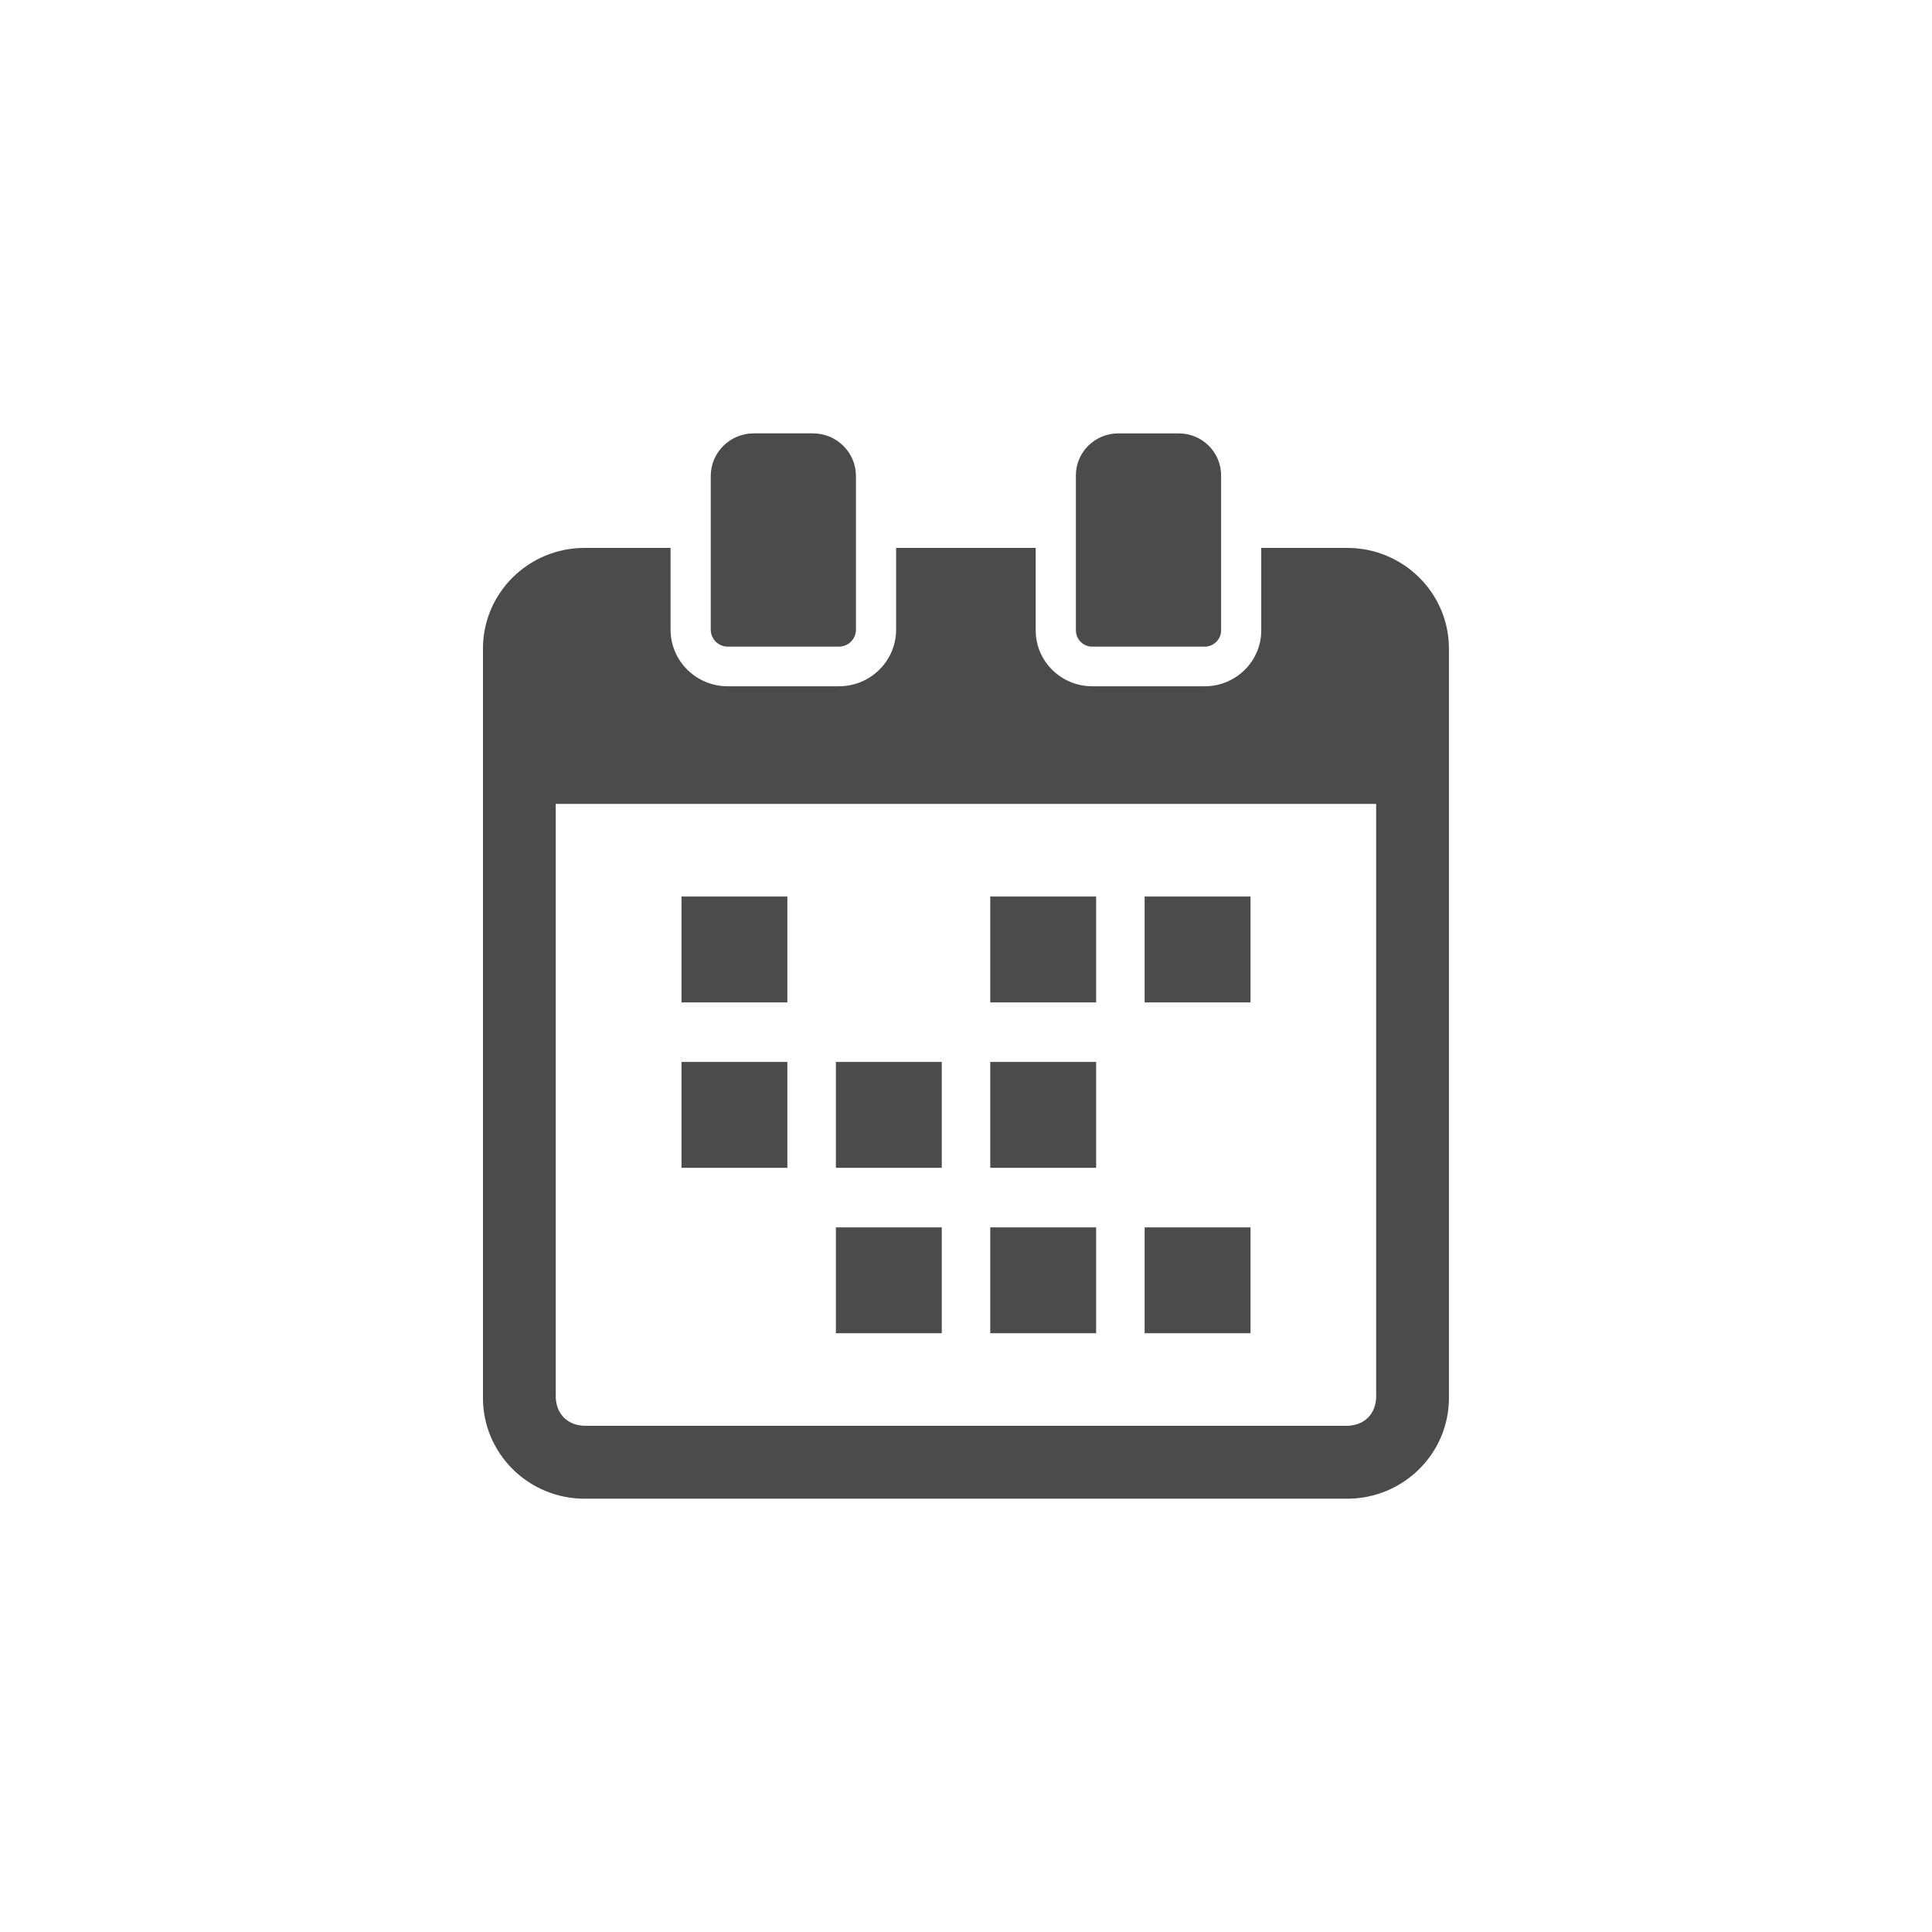
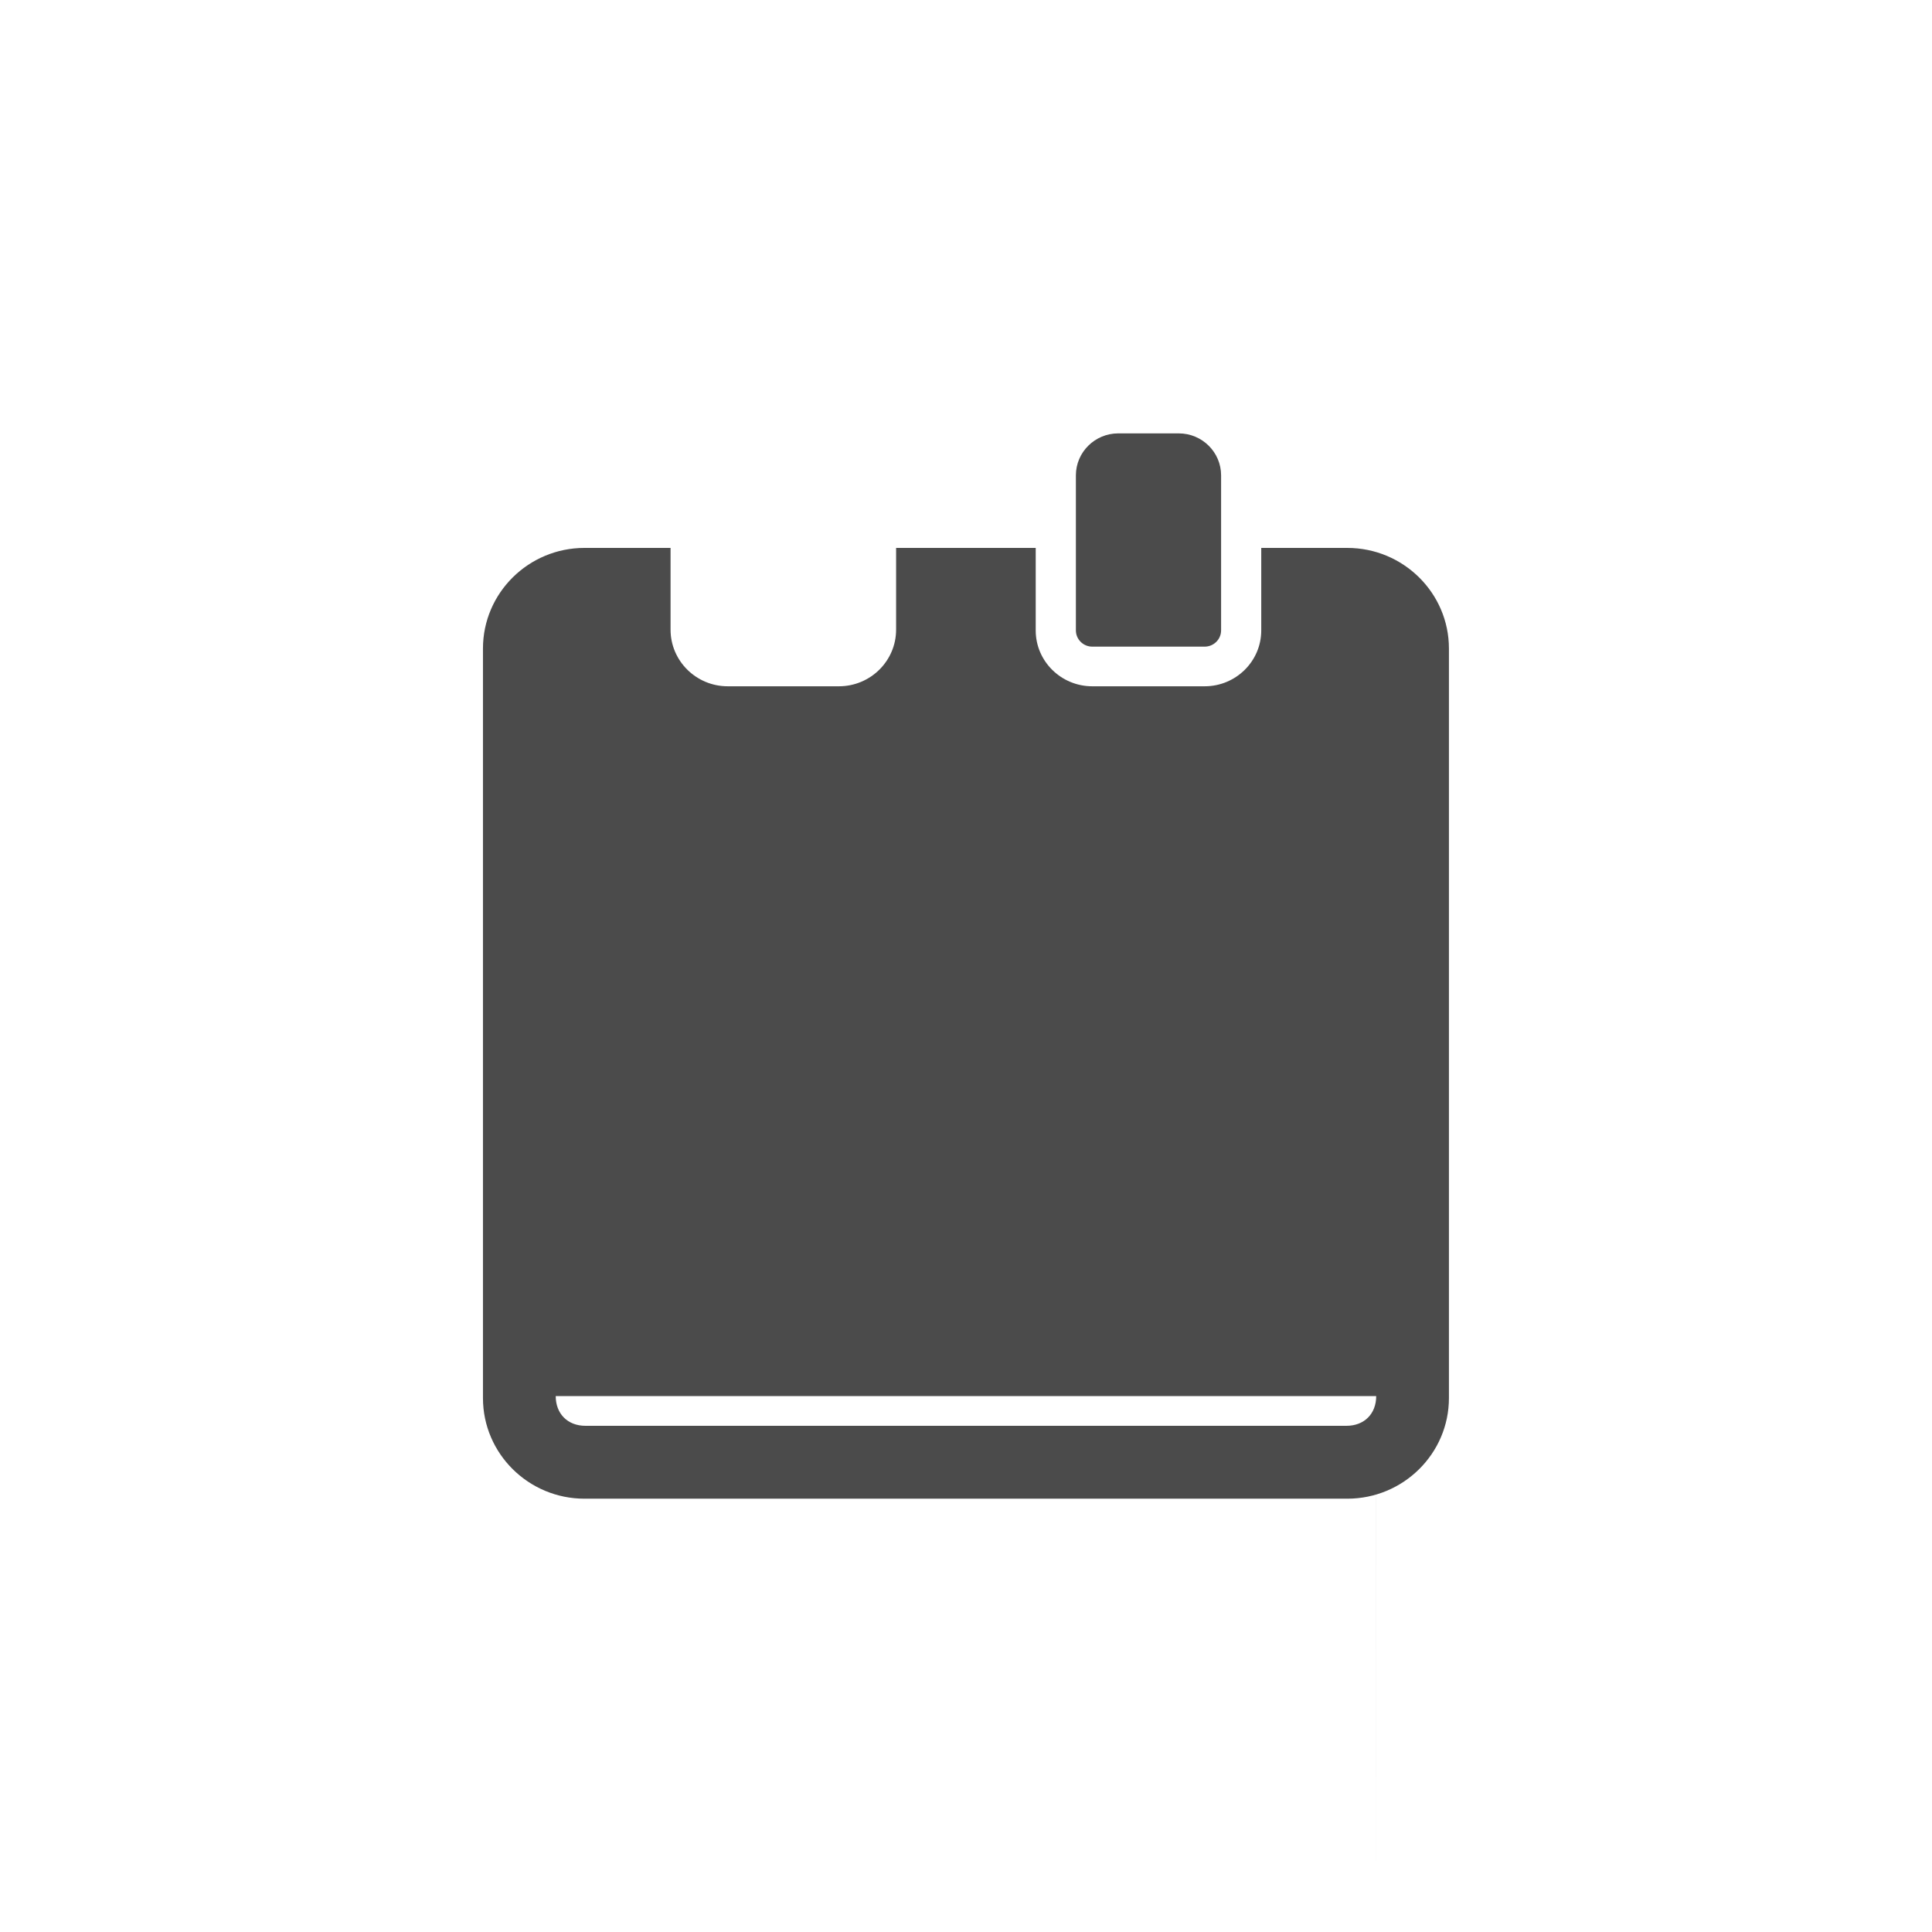
<svg xmlns="http://www.w3.org/2000/svg" id="c" data-name="デフォルト画像" viewBox="0 0 500 500">
-   <rect x="176.37" y="232.02" width="27.4" height="27.4" fill="#4b4b4b" />
  <rect x="296.23" y="232.02" width="27.4" height="27.4" fill="#4b4b4b" />
  <rect x="256.28" y="232.02" width="27.4" height="27.4" fill="#4b4b4b" />
-   <rect x="176.37" y="274.83" width="27.4" height="27.4" fill="#4b4b4b" />
  <rect x="256.28" y="274.83" width="27.4" height="27.4" fill="#4b4b4b" />
  <rect x="216.33" y="274.83" width="27.4" height="27.4" fill="#4b4b4b" />
  <rect x="296.23" y="317.64" width="27.4" height="27.4" fill="#4b4b4b" />
  <rect x="256.28" y="317.64" width="27.4" height="27.4" fill="#4b4b4b" />
  <rect x="216.33" y="317.64" width="27.4" height="27.4" fill="#4b4b4b" />
-   <path d="M348.69,141.8h-22.28v21.36c0,7.97-6.57,14.45-14.64,14.45h-29.09c-8.07,0-14.64-6.48-14.64-14.45v-21.36h-36.13v21.16c0,8.08-6.64,14.65-14.8,14.65h-28.77c-8.16,0-14.8-6.57-14.8-14.65v-21.16h-22.28c-14.49,0-26.27,11.68-26.27,26.04v193.98c0,14.36,11.79,26.04,26.27,26.04h197.41c14.51,0,26.31-11.68,26.31-26.04v-193.98c0-14.36-11.8-26.04-26.31-26.04ZM356.16,361.3c0,4.61-3.1,7.7-7.71,7.7h-196.92c-4.61,0-7.71-3.1-7.71-7.7v-153.25h212.33v153.25h0Z" fill="#4b4b4b" />
-   <path d="M188.36,167.35h28.75c2.43,0,4.41-1.97,4.41-4.39v-39.78c0-6.08-4.99-11.03-11.13-11.03h-15.32c-6.14,0-11.13,4.95-11.13,11.03v39.78c0,2.42,1.98,4.39,4.42,4.39Z" fill="#4b4b4b" />
+   <path d="M348.69,141.8h-22.28v21.36c0,7.97-6.57,14.45-14.64,14.45h-29.09c-8.07,0-14.64-6.48-14.64-14.45v-21.36h-36.13v21.16c0,8.08-6.64,14.65-14.8,14.65h-28.77c-8.16,0-14.8-6.57-14.8-14.65v-21.16h-22.28c-14.49,0-26.27,11.68-26.27,26.04v193.98c0,14.36,11.79,26.04,26.27,26.04h197.41c14.51,0,26.31-11.68,26.31-26.04v-193.98c0-14.36-11.8-26.04-26.31-26.04ZM356.16,361.3c0,4.61-3.1,7.7-7.71,7.7h-196.92c-4.61,0-7.71-3.1-7.71-7.7h212.33v153.25h0Z" fill="#4b4b4b" />
  <path d="M282.68,167.35h29.09c2.34,0,4.25-1.89,4.25-4.21v-40.12c0-5.99-4.91-10.86-10.96-10.86h-15.66c-6.04,0-10.96,4.87-10.96,10.86v40.12c0,2.32,1.9,4.21,4.24,4.21Z" fill="#4b4b4b" />
</svg>